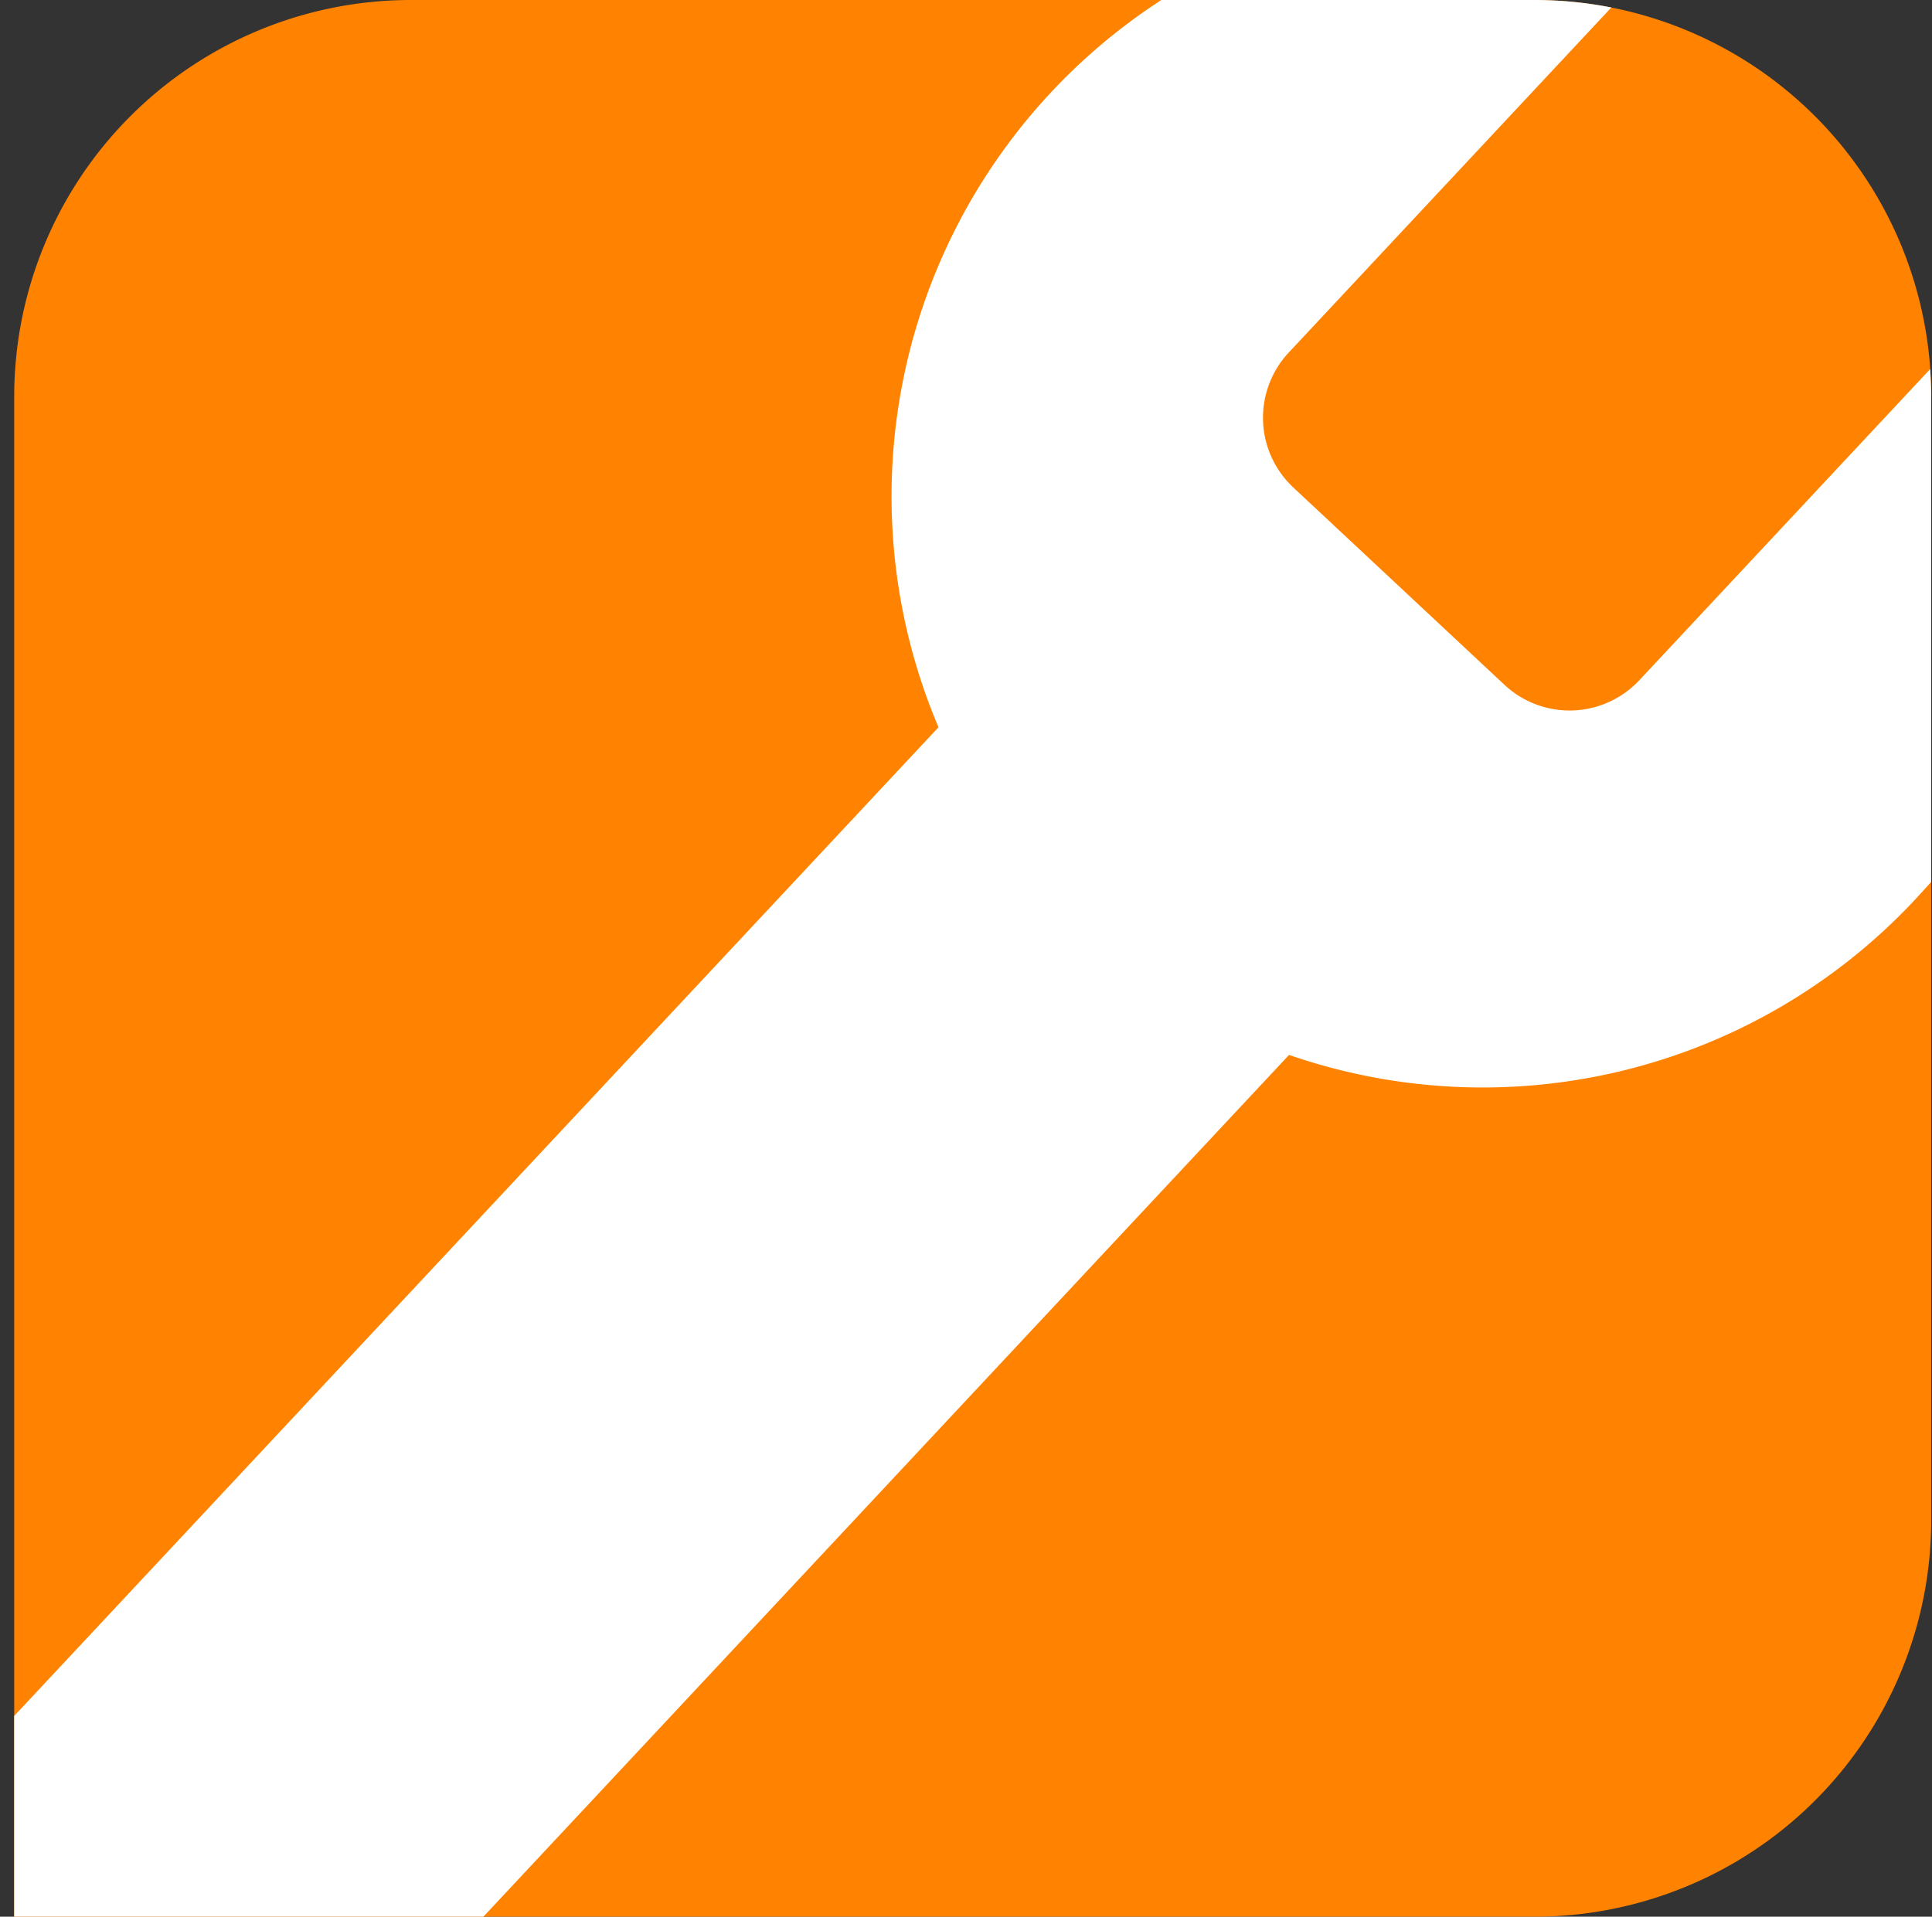
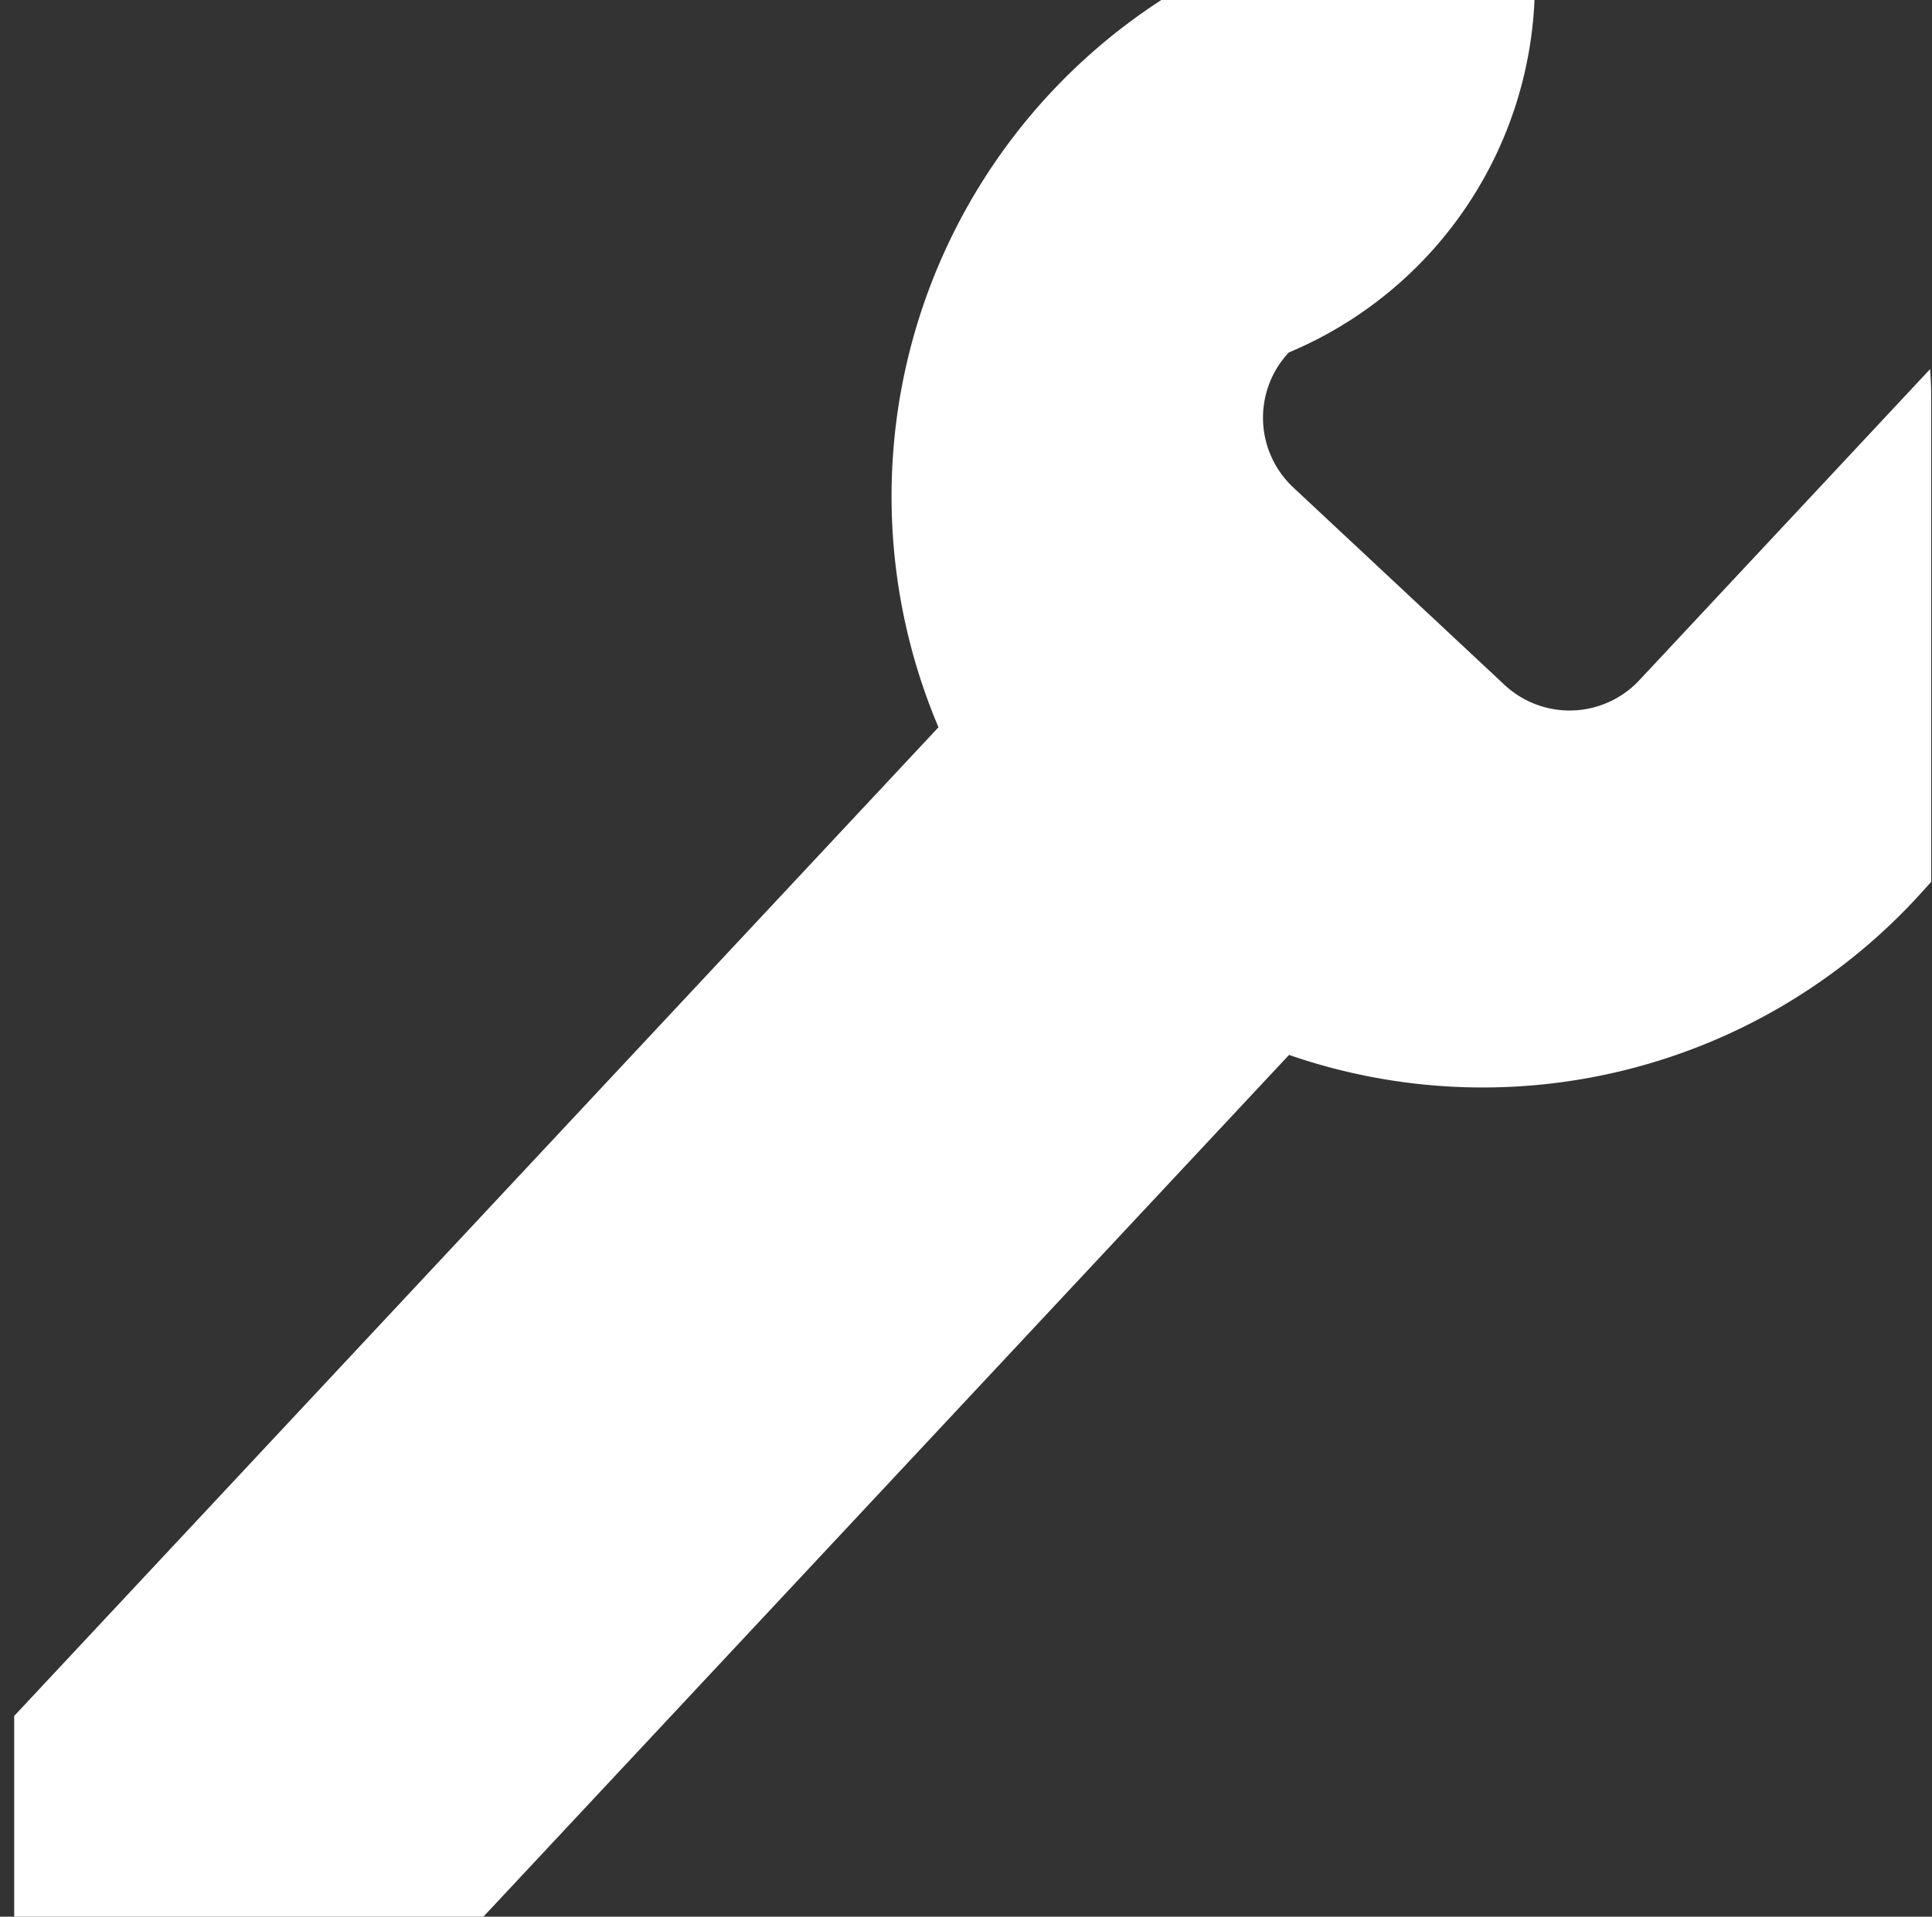
<svg xmlns="http://www.w3.org/2000/svg" width="129" height="128" fill="none">
  <rect width="100%" height="100%" fill="#333333" stroke="none" />
-   <path fill="#FF8200" d="M27.437 0h75.021a26.492 26.492 0 0 1 24.473 16.352 26.494 26.494 0 0 1 2.016 10.137v75.022a26.496 26.496 0 0 1-7.758 18.73A26.496 26.496 0 0 1 102.458 128H.948V26.49A26.49 26.49 0 0 1 27.436 0Z" />
-   <path fill="#fff" d="M128.947 26.49c0-.601-.03-1.202-.072-1.84l-19.416 20.775a6.38 6.38 0 0 1-4.445 2.02 6.37 6.37 0 0 1-4.569-1.72L86.353 32.553a6.373 6.373 0 0 1-.3-9.014L107.59.499A26.778 26.778 0 0 0 102.458 0H77.543a39.506 39.506 0 0 0-14.88 48.568L.948 114.593V128h31.327L86.07 70.448a39.495 39.495 0 0 0 41.783-10.354c.373-.403.74-.811 1.094-1.202V26.489Z" />
+   <path fill="#fff" d="M128.947 26.49c0-.601-.03-1.202-.072-1.84l-19.416 20.775a6.38 6.38 0 0 1-4.445 2.02 6.37 6.37 0 0 1-4.569-1.72L86.353 32.553a6.373 6.373 0 0 1-.3-9.014A26.778 26.778 0 0 0 102.458 0H77.543a39.506 39.506 0 0 0-14.88 48.568L.948 114.593V128h31.327L86.07 70.448a39.495 39.495 0 0 0 41.783-10.354c.373-.403.74-.811 1.094-1.202V26.489Z" />
</svg>